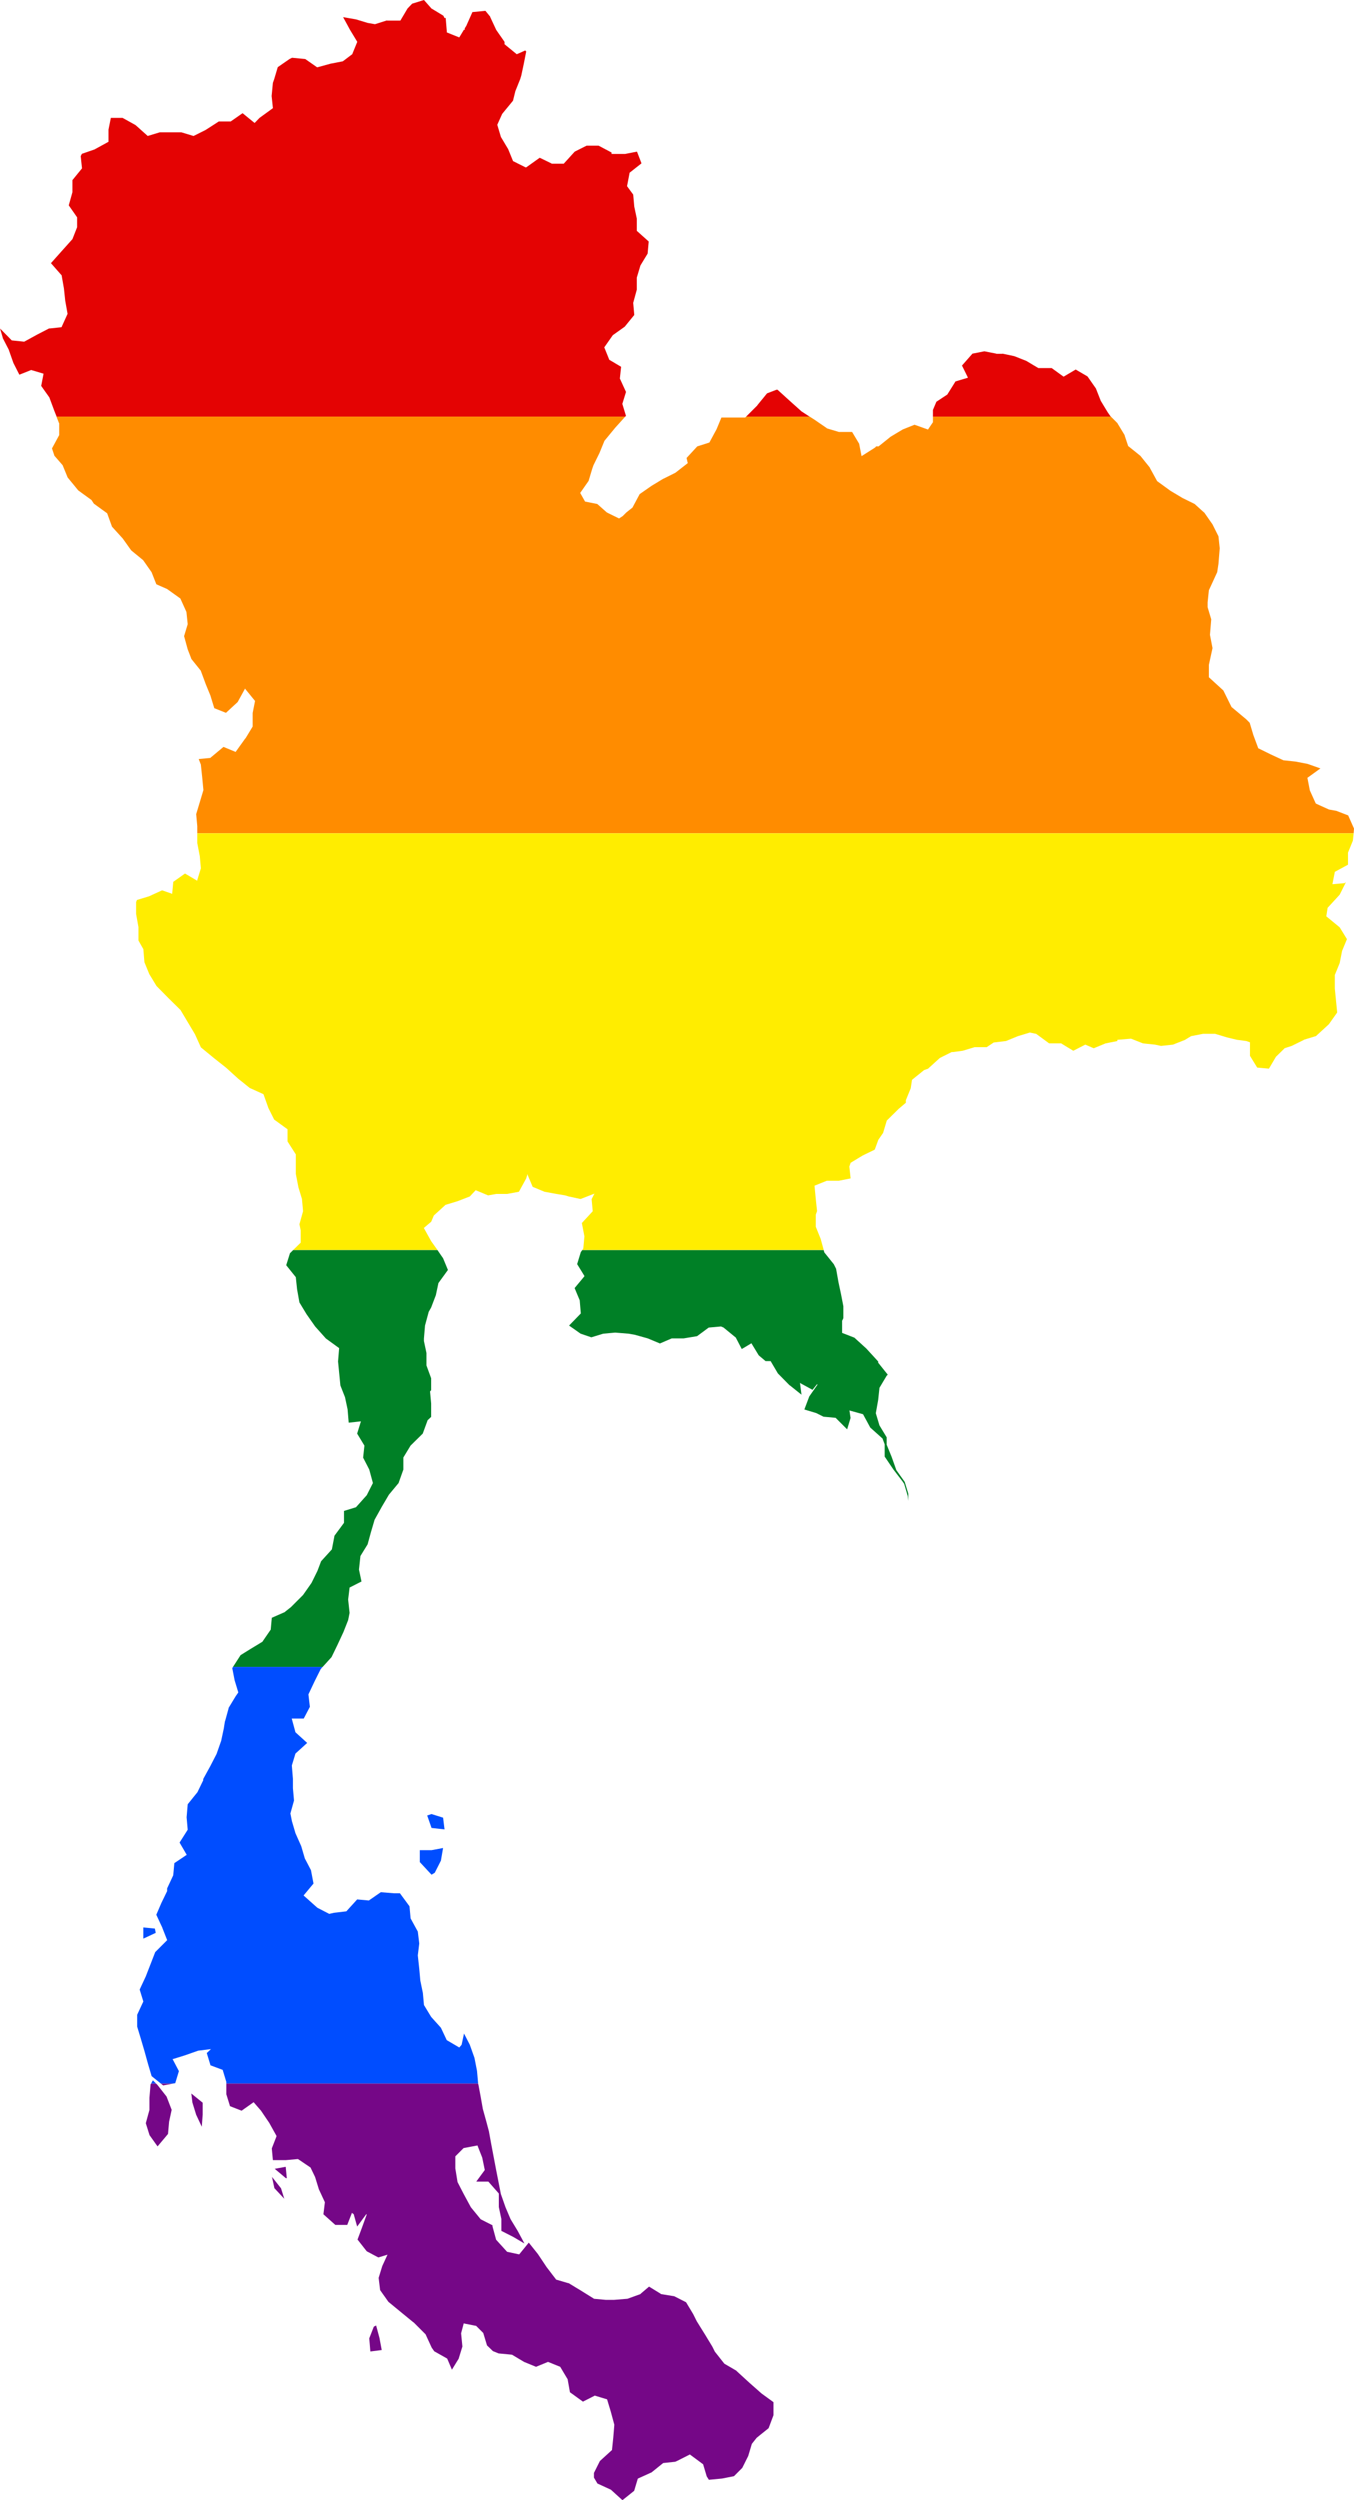
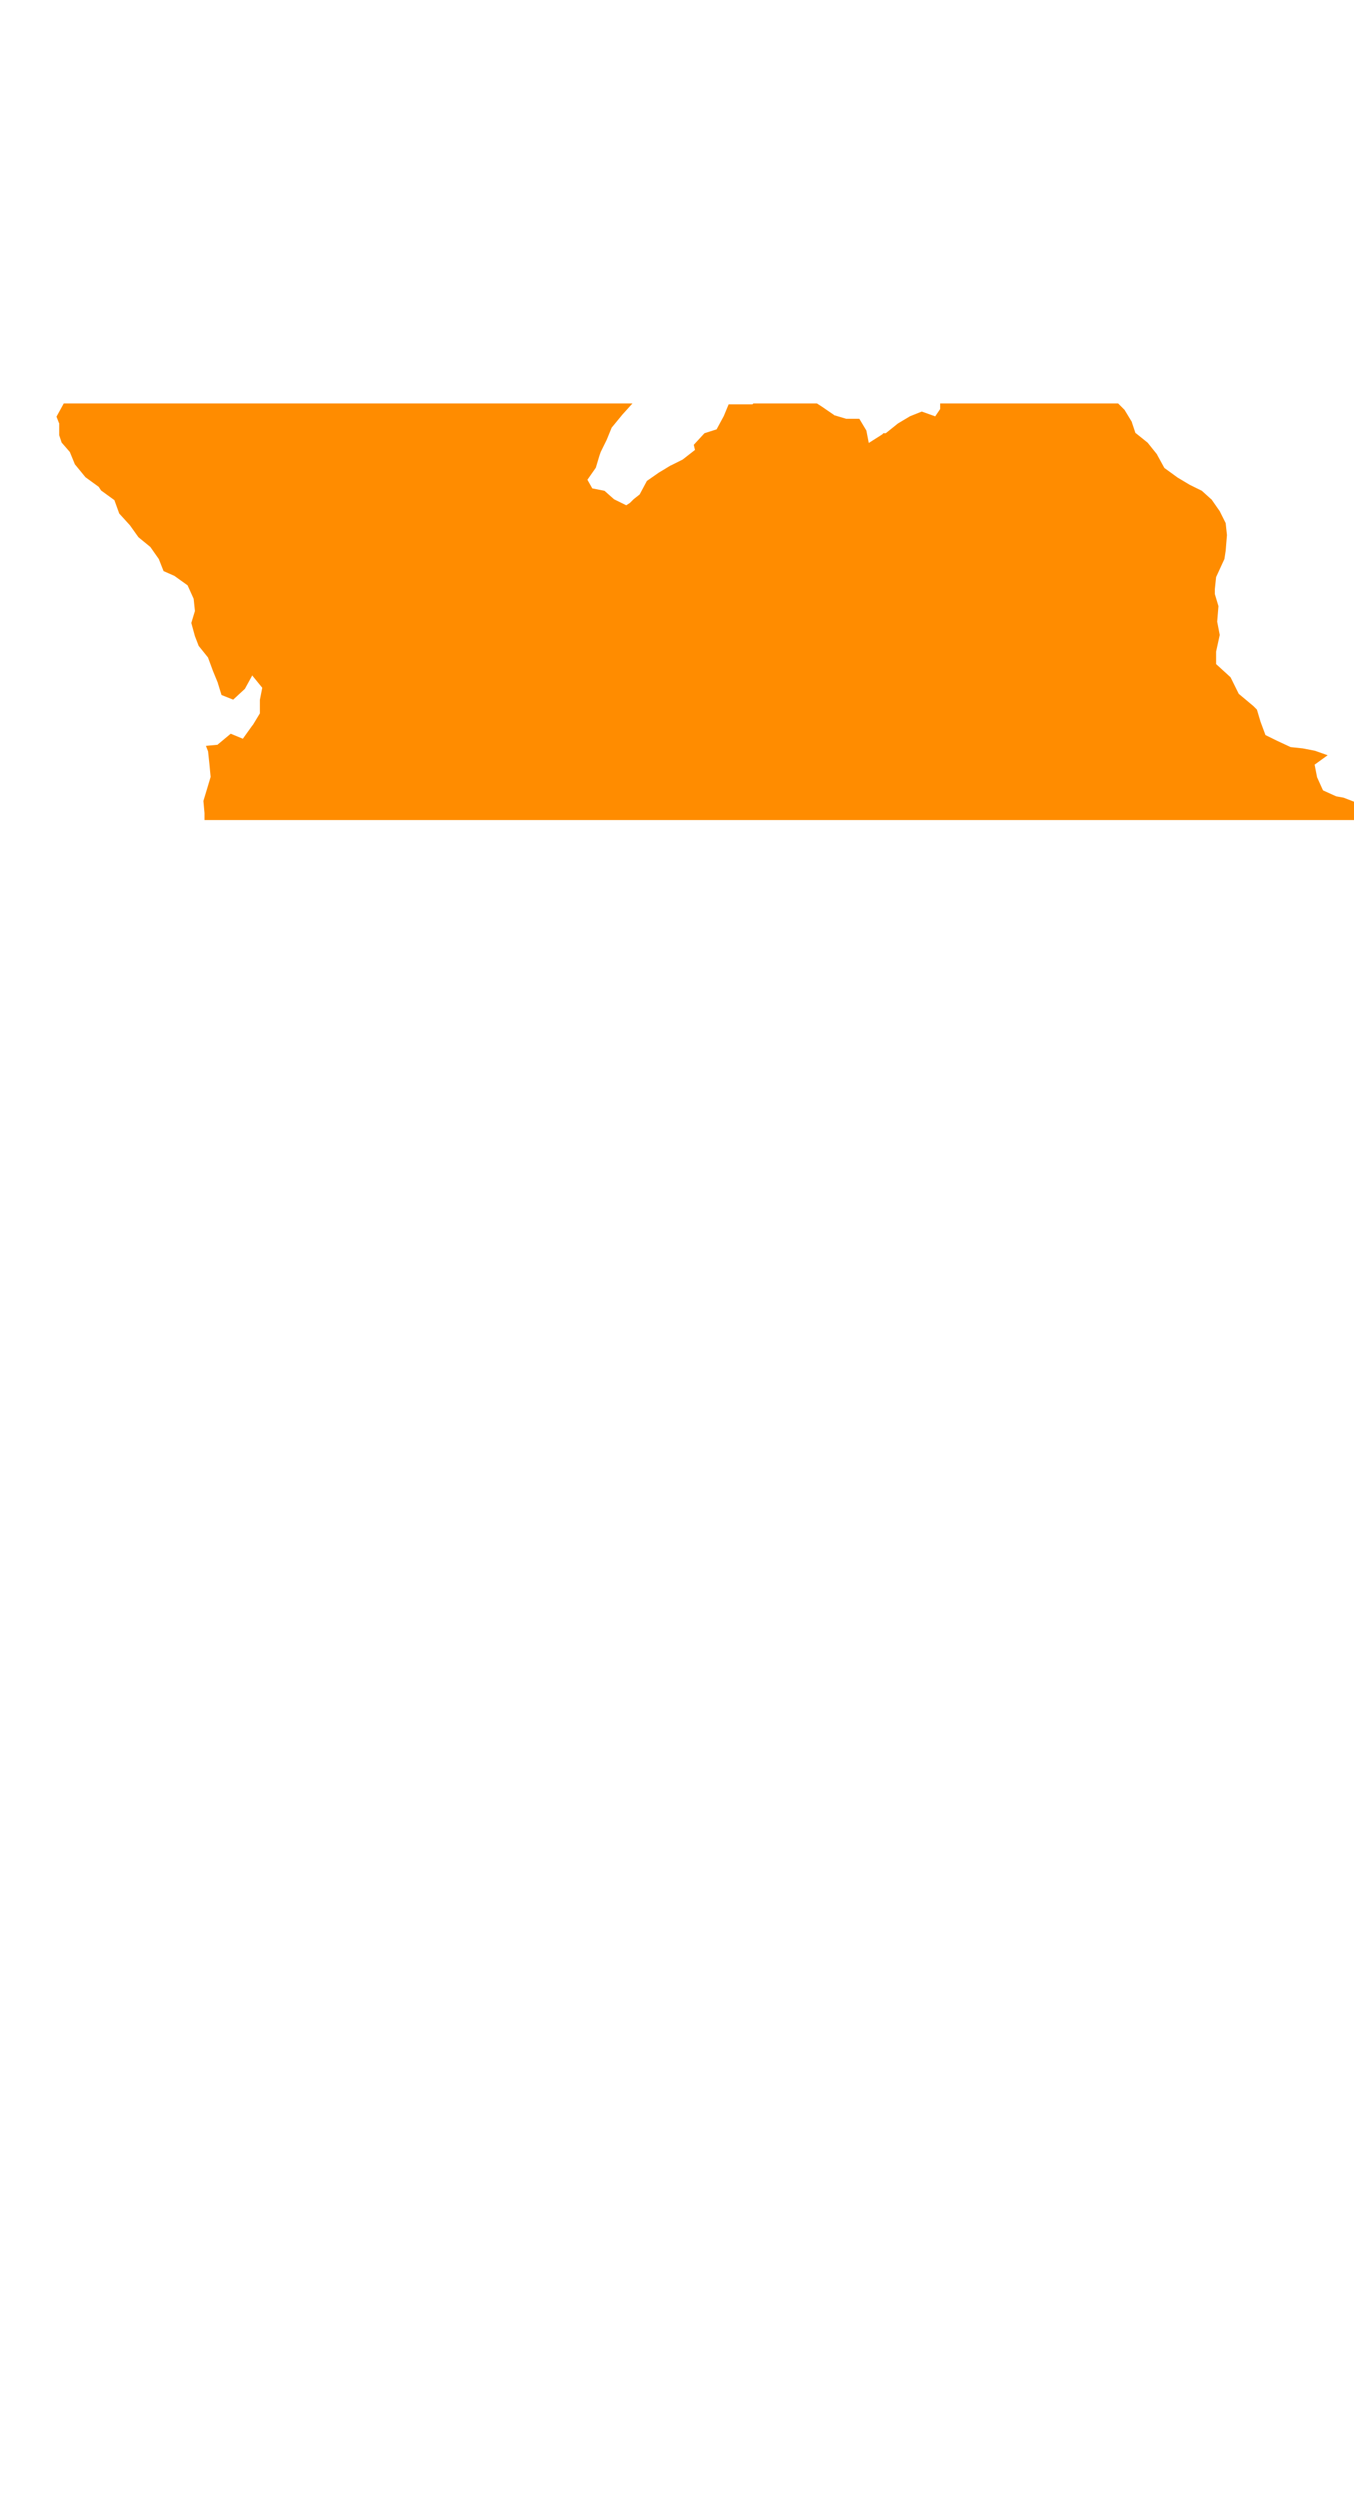
<svg xmlns="http://www.w3.org/2000/svg" xmlns:ns1="http://www.inkscape.org/namespaces/inkscape" xmlns:ns2="http://sodipodi.sourceforge.net/DTD/sodipodi-0.dtd" width="234.438" height="432.812" viewBox="0 0 234.438 432.812" id="svg2" version="1.1" ns1:version="0.48.1 " ns2:docname="ZZ1.svg">
  <defs id="defs18" />
  <ns2:namedview pagecolor="#ffffff" bordercolor="#666666" borderopacity="1" objecttolerance="10" gridtolerance="10" guidetolerance="10" ns1:pageopacity="0" ns1:pageshadow="2" ns1:window-width="1280" ns1:window-height="1004" id="namedview16" showgrid="false" fit-margin-top="0" fit-margin-left="0" fit-margin-right="0" fit-margin-bottom="0" ns1:zoom="1.4142136" ns1:cx="285.47869" ns1:cy="215.28017" ns1:window-x="-8" ns1:window-y="-8" ns1:window-maximized="1" ns1:current-layer="svg2" />
-   <path style="fill:#e40303" d="m 73.406,0 -2,0.625 -0.031,0 -0.781,0.812 -0.031,0.031 -1.219,2.062 -0.031,0.031 -0.031,0 -2.281,0 0,-0.031 -2.062,0.656 -0.031,0 -1.25,-0.219 -2.062,-0.625 -0.031,0 -2.156,-0.375 1.188,2.188 1.25,2.062 0,0.031 0,0.031 -0.844,2.062 0,0.031 -1.656,1.25 -0.031,0 -2.094,0.406 -2.281,0.625 -0.031,0 -2.062,-1.438 -0.031,0 L 50.594,10 l -0.031,0 -0.438,0.219 -2.031,1.406 -0.625,2.094 -0.219,0.625 -0.219,2.281 0.219,2.062 0,0.031 -0.031,0.031 -2.281,1.656 -0.812,0.844 -0.031,0.031 -0.062,-0.031 -2.031,-1.656 -2.062,1.438 -2.031,0 -0.031,0 -2.281,1.469 -2.062,1.031 -0.031,0 -0.031,0 -2.062,-0.625 -3.719,0 -0.031,0 -2.062,0.625 -0.031,0 -2.094,-1.875 -2.25,-1.25 -0.031,0 -2,0 -0.406,2.031 0,0.031 0,2.062 0,0.031 -0.031,0 -2.281,1.25 -0.031,0.031 -2.25,0.781 -0.031,0.031 -0.188,0.375 0.219,2.062 0,0.031 0,0.031 -1.656,2.031 0,2.094 -0.625,2.25 0,0.031 1.438,2.062 0,0.031 0,1.656 0,0.031 -0.812,2.062 0,0.031 -0.031,0 -1.875,2.094 -1.812,2.031 1.812,2.062 0.031,0 0.406,2.312 0.219,2.062 0,0.031 0.406,2.281 0,0.031 -1.031,2.281 -0.031,0.031 -0.031,0 -2.062,0.219 0,-0.031 -2.062,1.062 -2.281,1.25 -0.031,0 -2.094,-0.219 -0.031,0 -2.031,-2.062 0.469,1.594 -0.031,0 1.062,2.062 0.812,2.312 1.031,2.031 2.031,-0.812 0.031,0 2.094,0.625 0.031,0 0,0.031 -0.406,2.094 1.438,2.031 0,0.031 0.844,2.281 0.375,0.938 0,0.031 98.469,0 0.031,-0.031 0.094,-0.094 -0.625,-2.062 0,-0.031 0.625,-2.031 0,-0.031 -1.031,-2.25 -0.031,-0.031 0.219,-2.062 -2.062,-1.219 0,-0.031 -0.844,-2.094 0,-0.031 1.469,-2.094 2.062,-1.469 1.656,-2.031 -0.188,-2.094 0.625,-2.281 0,-2.094 0.625,-2.094 1.25,-2.062 0.188,-2.094 -2.062,-1.844 0,-0.031 0,-2.062 0,-0.031 -0.438,-2.062 -0.188,-2.094 -1.031,-1.406 -0.031,-0.031 0,-0.031 0.438,-2.281 0,-0.031 2.062,-1.625 -0.781,-2.031 -2.062,0.406 -2.312,0 -0.031,0 0,-0.031 0,-0.219 -2.25,-1.188 -2.062,0 -2.062,1.031 -1.875,2.062 0,0.031 -0.031,0 -2.094,0 0,-0.031 -2.062,-1 -2.281,1.625 0,0.031 -0.031,0 -0.188,0 -0.031,0 0,-0.031 -2.062,-1.031 -0.031,0 0,-0.031 -0.844,-2.062 -1.25,-2.094 -0.625,-2.094 0,-0.031 0.844,-1.875 1.875,-2.281 0.406,-1.656 0.844,-2.094 0.188,-0.625 0.438,-2.062 0.406,-2.062 0,-0.031 -0.156,-0.156 -0.031,0 -1.406,0.625 -0.031,0 -0.031,0 -2.062,-1.688 -0.031,0 0,-0.031 0,-0.375 0,-0.031 -1.438,-2.062 -1.062,-2.281 0.031,0 -0.844,-1.031 -2.219,0.219 -0.031,0 -1,2.25 0,0.031 -0.344,0.562 0.031,0.219 -0.125,0 0,-0.062 -0.812,1.344 -0.031,0.031 -0.031,0 -2.094,-0.844 -0.031,0 0,-0.031 0,-0.219 -0.188,-2.25 -0.156,0 -0.031,0 -0.031,-0.031 -0.188,-0.375 -2.062,-1.25 -0.031,0 0,-0.031 L 73.408,0 z m 97.031,60.812 -2.062,0.406 -1.812,2.062 1,2.031 0.031,0.062 -0.062,0.031 -2.094,0.625 -1.406,2.25 0,0.031 -0.031,0 -1.844,1.219 -0.031,0.031 -0.594,1.406 0,0.031 0,1.094 0,0.031 30.812,0 -0.031,-0.031 -0.062,-0.062 -0.438,-0.625 -1.25,-2.062 0,-0.031 -0.812,-2.062 -1.438,-2.062 -0.031,-0.031 -2.031,-1.188 -2.062,1.219 -0.031,0 -0.031,0 -2.031,-1.469 -0.031,0 -2.25,0 -0.031,0 -2.094,-1.25 -2.062,-0.812 -2.062,-0.438 0,0.031 -1.062,0 0,-0.031 -2.062,-0.406 z m -36,6.656 -1.625,0.625 -1.688,2.062 0,0.031 -1.906,1.906 -0.031,0.031 11,0 -0.062,-0.031 -1.344,-0.875 -2.094,-1.875 -2.062,-1.875 -0.188,0 z" id="rect4" ns1:connector-curvature="0" />
-   <path style="fill:#ff8c00" d="m 9.781,72.125 0.438,1.125 0.031,0 0,2.094 L 10.219,75.375 9,77.625 l 0.406,1.219 0,0.031 1.438,1.656 0.844,2.062 0,0.031 1.844,2.25 0.031,0.031 2.281,1.656 0.406,0.625 2.281,1.656 0.031,0 0,0.031 0.812,2.25 0,0.031 1.875,2.062 1.469,2.062 2.062,1.688 1.469,2.094 0.812,2.062 0.031,0.031 1.844,0.812 2.312,1.656 0,0.031 1.031,2.281 0.219,2.094 0,0.031 -0.625,2.062 0.625,2.281 0.625,1.625 0,0.031 1.656,2.062 0,0.031 0.844,2.281 0.844,2.062 0,0.031 0.625,2.031 0,0.031 2.031,0.812 2.031,-1.875 1.25,-2.281 0.031,-0.062 0.031,0.062 0.031,0.062 1.656,2.031 0,0.031 -0.406,2.062 0,0.031 0,2.281 0,0.031 -1.25,2.062 -0.031,0 -1.656,2.312 0,0.031 -0.062,-0.031 -2.031,-0.844 -0.031,0 -2.25,1.875 0,0.031 -0.031,0 -2,0.188 0.375,0.969 0,0.031 0.219,2.062 0.219,2.312 -0.625,2.094 -0.625,2.062 0,0.031 0.188,2.062 0,1.219 200.219,0 0.062,-0.781 0,-0.031 -1,-2.25 -0.031,-0.031 -2.031,-0.781 -1.219,-0.219 -0.031,0 -2.281,-1.031 0,-0.031 -0.031,0 -1.032,-2.281 0,-0.031 -0.406,-2.094 0,-0.031 2.25,-1.625 -2.219,-0.781 -2.094,-0.406 -2.062,-0.219 -0.031,0 -2.281,-1.062 -2.094,-1.031 0,-0.031 -0.844,-2.281 -0.625,-2.094 -0.594,-0.594 -2.5,-2.094 -0.031,0 -1.438,-2.906 -2.5,-2.281 0,-0.031 0,-0.031 0,-2.062 0,-0.031 0.625,-2.875 0,-0.031 -0.438,-2.281 0.219,-2.688 -0.625,-2.094 0,-0.844 0.219,-2.094 1.438,-3.125 0.219,-1.438 0.219,-2.688 0,-0.031 -0.219,-2.062 -1.031,-2.062 -1.438,-2.062 -0.031,0 -1.625,-1.469 -2.094,-1.031 -2.094,-1.25 -2.281,-1.656 0,-0.031 -0.031,0 -1.25,-2.281 0.031,0 -1.656,-2.062 -0.031,-0.031 -2.062,-1.656 -0.031,0 -0.625,-1.875 0.031,0 -1.25,-2.062 0,-0.031 -1.156,-1.156 -30.812,0 0,0.938 0,0.031 -0.844,1.25 -0.031,0.031 -0.031,-0.031 -2.281,-0.812 -2.031,0.812 -2.094,1.25 -2.062,1.656 -0.031,0.031 -0.406,0 -0.031,0 -0.156,0.188 -2.312,1.469 -0.062,0.031 0,-0.062 -0.406,-2.094 -1.219,-2.031 -2.281,0 -2.094,-0.625 0,-0.031 -2.094,-1.438 -0.875,-0.562 -11,0 -0.125,0.125 -0.031,0.031 -4.125,0 -0.844,2.031 -1.25,2.312 -0.031,0 -2.062,0.656 -1.844,2 0,0.031 0.188,0.812 0.031,0.031 -0.031,0.031 -2.125,1.656 -2.062,1.031 -0.031,0 -2.062,1.25 -2.062,1.438 0,0.031 -1.219,2.281 -1.062,0.844 -0.625,0.625 -0.625,0.406 -0.031,0 -2.094,-1.031 -1.656,-1.469 -2.062,-0.406 -0.031,0 -0.032,-0.031 -0.812,-1.438 -0.031,-0.031 0.031,-0.031 1.438,-2.062 0.625,-2.094 0.219,-0.625 1.031,-2.094 0.844,-2.062 0,-0.031 1.875,-2.281 1.75,-1.938 -98.469,0 z" id="rect6" ns1:connector-curvature="0" />
-   <path style="fill:#ffed00" d="m 34.156,144.25 0,0.062 0,1.625 0.438,2.281 0.188,2.094 -0.625,2.031 0,0.062 0,0.062 -0.062,-0.031 -2.062,-1.219 -2.031,1.438 -0.188,2.031 -0.031,0.062 -0.062,-0.031 -0.031,-0.031 -1.625,-0.562 -2.25,1.031 -2.062,0.625 -0.031,0 -0.156,0.375 0,2.062 0.406,2.281 0,0.031 0,2.25 0,0.031 0.812,1.438 0.031,0 0.188,2.281 0,0.031 0.844,2.062 1.25,2.062 2.062,2.094 2.094,2.062 2.5,4.188 1.031,2.281 2.281,1.875 2.094,1.656 2.062,1.875 2.062,1.656 0.031,0 2.281,1.031 0,0.031 0.031,0 0.812,2.281 0,0.031 1.031,2.062 2.281,1.656 0.031,0 0,0.031 0,2.062 0,0.031 1.438,2.25 0,0.031 0,3.312 0,0.031 0.438,2.25 0,0.031 0.625,2.062 0.188,2.094 0,0.031 -0.625,2.25 0.219,1.062 0,2.062 0,0.031 0,0.031 -1.312,1.281 25,0 -0.469,-0.656 -0.625,-0.875 -1.25,-2.25 -0.031,-0.031 0.031,-0.031 1.25,-1.062 0.438,-1.031 0,-0.031 2.062,-1.875 0.031,0 2.062,-0.625 2.094,-0.812 1,-1.062 0.031,-0.031 0.031,0.031 2.094,0.875 0.031,0 1.406,-0.25 1.875,0 2.031,-0.375 1.25,-2.281 0.188,-0.594 0,-0.031 0.031,-0.156 0.062,0.156 0,0.031 0.844,2 0.031,0.031 2.031,0.844 2.062,0.375 1.5,0.25 0.625,0.188 2.031,0.438 0.031,0 2.25,-0.875 0.031,0 0.125,-0.062 -0.062,0.125 -0.031,0.031 -0.406,0.812 0,0.031 0.188,2.031 0,0.031 -1.875,2.031 0,0.031 0.438,2.281 -0.188,2.062 0,0.031 -0.188,0.281 41.812,0 -0.531,-1.938 -0.844,-2.094 0,-2.094 0.219,-0.625 -0.219,-2.062 -0.219,-2.312 0,-0.031 0.031,0 2.094,-0.844 2.094,0 2.031,-0.406 -0.219,-2.031 0,-0.031 0.219,-0.625 0.031,-0.031 2.062,-1.25 2.062,-1 0,-0.031 0.031,0 0.594,-1.625 0,-0.031 0.844,-1.219 0.625,-2.094 0,-0.031 2.094,-2.062 1.219,-1.031 0,-0.406 0,-0.031 0.844,-2.062 0.219,-1.438 0,-0.031 2.094,-1.688 0.625,-0.219 0,0.031 2.062,-1.875 0.031,0 0,-0.031 2.062,-1.031 0.031,0 0.188,0 0.031,0 1.625,-0.219 0.031,0 2.062,-0.625 0.031,0 2.062,0 1.219,-0.812 0.031,0 2.062,-0.25 0.031,0 2.062,-0.844 2.062,-0.625 0.031,0 1.031,0.219 0.031,0 2.25,1.656 2.094,0 0.031,0 0,0.031 2.062,1.25 2.062,-1.062 0.031,0 1.438,0.625 2.062,-0.844 2.031,-0.406 0,-0.156 0,-0.031 0.062,-0.031 2.281,-0.188 0.031,0 2.062,0.812 2.094,0.219 1.031,0.219 2.062,-0.219 2.062,-0.812 1.031,-0.625 0.031,-0.031 2.094,-0.406 2.062,0 0.031,0 2.062,0.625 1.688,0.406 1.656,0.219 0.625,0.219 0,0.031 0,2.281 0,0.031 1.25,2.031 2.031,0.188 1.219,-2.062 1.438,-1.406 0.031,-0.031 0,-0.031 1.25,-0.406 2.094,-1.031 0,-0.031 2.062,-0.625 0,0.031 2.283,-2.093 1.438,-2.031 0,-0.031 -0.406,-4.125 0,-0.031 0,-2.281 0,-0.031 0.844,-2.062 0.406,-2.062 0,-0.031 0.844,-2.031 0,-0.031 -1.25,-2.031 -2.281,-1.875 -0.031,-0.031 0,-0.031 0.219,-1.438 2.094,-2.281 1.031,-2.062 0,-0.094 -0.125,0.125 0,0.031 -2.094,0.188 -0.062,0 0,-0.062 0.406,-2.062 0,-0.031 0.031,0 2.25,-1.219 0,-2.094 0.844,-2.062 0.125,-1.219 0,-0.062 -200.219,0 z" id="rect8" ns1:connector-curvature="0" />
-   <path style="fill:#008026" d="m 50.75,216.406 -0.562,0.562 0,0.031 -0.625,2 0,0.031 1.656,2.062 0,0.031 0.219,2.062 0.406,2.281 1.25,2.062 1.469,2.094 1.844,2.062 0.031,0.031 2.281,1.656 0,0.031 -0.188,2.281 0.406,4.156 0.812,2.062 0,0.031 0.438,2.062 0,0.031 0.188,2.25 2.031,-0.219 0.094,0 -0.031,0.062 -0.625,2.031 0,0.031 1.25,2.062 0,0.031 -0.219,2.062 1.062,2.062 0.625,2.312 0,0.031 -1.062,2.094 -1.875,2.094 -0.031,0 -2.031,0.625 0,2.031 0,0.031 -1.688,2.281 0.031,0 -0.438,2.281 0,0.031 -1.875,2.062 -0.625,1.656 -1.031,2.094 -1.469,2.094 -2.094,2.094 -1.031,0.812 0,0.031 -2.281,1 0,0.031 -0.188,2.031 0,0.031 -0.031,0 -1.438,2.094 -0.031,0 -2.062,1.25 -1.656,1.031 -1.312,2.031 15.531,0 1.531,-1.688 1,-2.062 1.062,-2.281 0.812,-2.062 0.25,-1.25 -0.25,-2.312 0.25,-2.062 0,-0.031 0.031,0 2.031,-1.031 -0.438,-2.062 0.25,-2.312 0,-0.031 1.25,-2.031 0.562,-2.062 0.625,-2.125 0,-0.031 1.25,-2.25 1.25,-2.125 1.688,-2.031 0,-0.031 0.812,-2.281 0,-2.062 0,-0.031 1.25,-2.062 2.125,-2.094 0,-0.031 0.812,-2.219 0,-0.031 0.625,-0.594 0,-2.312 -0.188,-2.062 0,-0.031 0.188,-0.219 0,-2.031 0,-0.031 -0.812,-2.219 0,-0.031 0,-2.125 -0.438,-2.062 0,-0.438 0.188,-2.25 0.625,-2.312 0,-0.031 0.438,-0.781 0.812,-2.125 0.438,-2.062 0,-0.031 1.656,-2.281 -0.844,-2.031 -0.969,-1.406 -25,0 z m 50.062,0 -0.25,0.344 -0.625,2.062 0,0.031 1.25,2.031 0,0.031 0,0.031 -1.688,2.031 0,0.031 0.875,2.094 0.188,2.25 0,0.031 -2.031,2.094 2,1.406 1.844,0.625 0.031,0 2.031,-0.625 2.062,-0.188 0.031,0 2.312,0.188 1.062,0.188 2.25,0.625 2.094,0.875 0.031,0 2.031,-0.875 2.062,0 2.281,-0.375 0.031,0 2.031,-1.5 0.031,0 2.062,-0.188 0.031,0 0.438,0.188 2.062,1.688 0.031,0 1.062,2.031 1.625,-0.969 0.031,-0.031 0.031,0.031 1.25,2.062 1.188,1 0.031,0 0.781,0 0.031,0 0.031,0 1.25,2.125 2.031,2.062 0.031,0 2.031,1.625 -0.25,-1.969 -0.031,-0.094 0.094,0.062 0.031,0.031 2.062,1.125 0.781,-0.969 0.031,0.031 0.062,0.031 -1.438,2.062 -0.844,2.25 2.062,0.625 1.25,0.625 2.062,0.188 0.031,0 2,2 0.594,-1.969 -0.188,-1.25 -0.031,-0.062 0.094,0.031 2.25,0.625 0.031,0 1.25,2.312 2.094,1.875 0.031,0 0,0.031 0.375,1 0,2.094 0,0.031 1.5,2.219 1.625,2.125 0.25,0.375 0.625,2.125 0.094,0.812 0,-1.219 -0.625,-2.062 -1.469,-2.062 0,-0.031 -0.812,-2.281 -0.844,-2.062 0,-0.031 0,-1.219 0,-0.031 -1.25,-2.062 -0.625,-2.094 0,-0.031 0.406,-2.281 0.219,-2.062 0,-0.031 1.25,-2.094 0.188,-0.188 -1.625,-2.031 -0.031,-0.031 0,-0.219 -2.062,-2.25 -2.062,-1.875 -2.094,-0.812 -0.031,-0.031 0,-0.031 0,-2.062 0,-0.031 0.031,0 0.188,-0.406 0,-2.062 -0.406,-2.094 -0.438,-2.062 -0.406,-2.281 0,-0.031 -0.406,-0.812 -1.656,-2.062 0,-0.031 -0.094,-0.344 -41.812,0 z" id="rect10" ns1:connector-curvature="0" />
-   <path style="fill:#004dff" d="m 40.344,288.562 -0.094,0.156 -0.031,0.062 0.406,2.094 0.625,2.062 0,0.031 0,0.031 -0.438,0.625 -1.25,2.062 0.031,0 -0.625,2.281 -0.031,0 0,0.031 0,0.031 -0.188,1.188 -0.438,2.062 0,0.031 -0.812,2.312 -1.062,2.062 -1.25,2.281 0,0.031 0,0.156 0,0.031 -1,2.062 -1.688,2.094 0,0.031 -0.188,2.219 0.188,2.125 0,0.031 -1.406,2.219 1.219,2.094 0.031,0.062 -0.062,0 -2.094,1.406 -0.188,2.062 0,0.031 -1.062,2.281 0,0.031 0,0.406 0,0.031 -1,2.062 -0.875,2.031 1.062,2.281 0,0.031 0.812,2.062 0,0.031 -2.062,2.062 -1.625,4.188 -1.062,2.281 0,0.031 0.625,2.031 0,0.031 -1.062,2.281 0,0.031 0,2.031 0.625,2.062 0.625,2.125 0.625,2.25 0.625,2.125 1.594,1.281 2.156,0 0.344,-0.062 0.625,-2.062 0,-0.031 -1.062,-2.031 -0.031,-0.062 0.062,0 0.062,0 2,-0.625 2.312,-0.812 2.031,-0.25 0.031,0 0.156,-0.031 -0.094,0.094 -0.031,0.031 -0.594,0.562 0,0.031 0.625,2.062 0,0.031 2.094,0.782 0.031,0 0,0.031 0.625,2.062 0,0.281 43.594,0 0,-0.062 -0.188,-2.125 -0.438,-2.25 -0.812,-2.281 -1,-1.938 -0.406,1.906 0,0.031 -0.375,0.438 -0.031,0.031 -0.031,0 -2.125,-1.25 -0.031,-0.031 -1,-2.125 -1.688,-1.875 -1.25,-2.062 0,-0.031 -0.188,-2.062 -0.438,-2.125 -0.188,-2.062 -0.25,-2.312 0.25,-2.062 -0.25,-2.062 -1.25,-2.281 0,-0.031 -0.188,-2.062 -1.656,-2.25 -1,0 -2.312,-0.188 -2.031,1.406 0,0.031 -0.031,0 -2.031,-0.188 -1.844,2.031 -0.031,0.031 -2.125,0.25 -0.812,0.188 -0.031,0 -2.062,-1.062 0,-0.031 -0.031,0 -2.312,-2.062 -0.031,-0.031 0.031,-0.031 1.688,-2.031 -0.438,-2.312 -1.062,-2.031 -0.625,-2.125 -1,-2.25 -0.625,-2.125 0,-0.031 -0.25,-1.25 0.625,-2.25 -0.188,-2.125 0,-1.625 -0.188,-2.312 0.625,-2.062 2.031,-1.844 -2.031,-1.844 -0.625,-2.312 -0.031,-0.062 0.062,0 2.031,0 1.062,-2.031 -0.25,-2.125 0,-0.031 1.062,-2.25 1.062,-2.125 0.188,-0.219 0.156,-0.156 -15.531,0 z m 34.344,25.469 -0.719,0.25 0.75,2.156 0.031,0 2.219,0.25 -0.25,-2.031 -2,-0.625 -0.031,0 z m 2.031,5.875 -2,0.375 -0.031,0 -2,0 0,2.031 0,0.031 2.031,2.188 0.562,-0.344 1.062,-2.094 0.375,-2.188 z m -51.906,13.75 0,1.938 2.156,-1 -0.156,-0.75 -0.031,0 -1.969,-0.188 z m 1.656,26.469 -0.312,0.562 0.875,0 -0.562,-0.562 z" id="rect12" ns1:connector-curvature="0" />
-   <path style="fill:#750787" d="m 26.156,360.688 -0.094,0.156 0,0.031 0,0.031 -0.188,2.25 0,2.062 0,0.031 -0.625,2.281 0,0.031 0.625,2 0,0.031 1.406,1.969 1.812,-2.156 0.188,-2.125 0.438,-2.031 0,-0.031 -0.875,-2.281 -1.594,-2.031 -0.031,-0.031 -0.188,-0.188 -0.875,0 z m 1.688,0 0.281,0.219 0.125,0.094 0.031,0 0.5,-0.094 1.219,-0.219 -2.156,0 z m 11.344,0 0,0.219 0,1.625 0.625,2.031 0,0.031 2,0.781 0.031,0 2.031,-1.438 0.031,-0.031 0.031,0.031 1.25,1.438 1.438,2.125 1.25,2.25 0,0.031 0,0.031 -0.812,2.094 0,0.031 0.188,2 2.25,0 2.062,-0.188 0.031,0 2.125,1.438 0.031,0 0.812,1.688 0.625,2.031 0,0.031 1.062,2.281 0,0.031 -0.25,2.062 2.062,1.844 0.031,0 2,0 0.031,0 0.781,-2 0,-0.031 0.031,-0.062 0.031,0.031 0.25,0.188 0.031,0 0,0.031 0.594,2.125 1.562,-2.125 0.031,0 0.062,0.031 -0.812,2.25 -0.781,2.094 1.594,2.031 2,1.062 0.031,0 1.438,-0.438 0.031,0 0.094,-0.031 -0.031,0.094 -0.031,0.031 -0.844,1.844 -0.625,2.031 0,0.031 0.25,2.062 0,0.031 1.438,2.031 2.281,1.875 2.062,1.688 0.031,0 2.062,2.062 1.062,2.312 0.438,0.625 2.219,1.25 0.031,0 0,0.031 0.812,1.906 1.188,-1.938 0,-0.031 0.625,-2.031 0,-0.031 -0.219,-2.25 0,-0.031 0.438,-1.656 0,-0.062 0.062,0.031 2.062,0.406 0.031,0 1.25,1.25 0,0.031 0.625,2.062 0,0.031 1.031,1 1,0.406 0.031,0 2.281,0.219 2.094,1.25 2.062,0.844 2.062,-0.844 0.031,0 2.094,0.844 1.25,2.094 0.031,0 0,0.031 0.406,2.281 2.25,1.625 2.031,-1.031 0.031,-0.031 0.031,0.031 2.062,0.625 0.031,0 0,0.031 0.625,2.062 0.625,2.312 -0.188,2.281 -0.219,2.094 0,0.031 -0.031,0 -2.062,1.875 -1.031,2.062 0,0.781 0,0.031 0.594,1 0.031,0.031 2.25,1.031 0.031,0 2.031,1.844 2.031,-1.625 0.625,-2.094 0.031,0 0,-0.031 2.281,-1.031 0.031,0 2.062,-1.656 0.031,0 2.062,-0.219 0.406,-0.188 2.094,-1.062 0.031,0 2.281,1.688 0.625,2.094 0.375,0.594 2.281,-0.219 2.062,-0.406 1.438,-1.438 1.031,-2.062 0.625,-2.094 0.844,-1.062 2.062,-1.656 0.844,-2.25 0,-2.25 -2.062,-1.5 -2.125,-1.875 -2.217,-2.03 0,-0.031 -2.094,-1.219 -0.031,-0.031 -1.625,-2.062 -0.438,-0.875 -1.25,-2.062 -1.438,-2.312 -0.625,-1.25 -1.219,-2.031 -0.031,-0.031 -2.031,-1.031 -2.312,-0.375 0,-0.031 -2.031,-1.25 -0.031,0 -1.469,1.25 0,0.031 -2.25,0.812 -2.312,0.188 -0.031,0 -1.438,0 -2.062,-0.188 0,-0.031 -2.312,-1.438 -2.062,-1.25 0,0.031 -2.125,-0.625 -0.031,0 0,-0.031 -1.625,-2.125 -1.5,-2.25 -1.594,-2 -1.625,2 -0.031,0.031 -0.031,0 -2.062,-0.438 -0.031,-0.031 -1.875,-2.062 -0.625,-2.312 0,-0.031 0,-0.156 -2.031,-1.031 -0.031,-0.031 -1.688,-2.062 -1.25,-2.312 -1.062,-2.062 0,-0.031 -0.375,-2.312 0,-2.062 0,-0.031 1.438,-1.438 0.031,0 2.312,-0.438 0.031,-0.031 0.031,0.062 0.812,2.062 0.438,2.125 0,0.031 -1.469,2 2.031,0 0.031,0 0.031,0 1.812,2.062 0,0.031 0,2.312 0.438,2.062 0,2.062 2.031,1.031 1.969,1.156 -1.156,-2.156 -1.25,-2.062 -0.875,-2.062 -0.812,-2.312 0,-0.031 -0.812,-4.125 -0.438,-2.312 -0.438,-2.312 -0.375,-2.062 -0.438,-1.656 -0.625,-2.25 0,-0.031 -0.375,-2.125 -0.375,-2 -0.062,-0.188 -43.594,0 z m -6.062,1.719 0.188,1.562 0.625,2.031 0,0.031 1,2.125 0.156,-2.125 0,-2.031 -1.969,-1.594 z m 16.344,12.688 -1.906,0.344 1.938,1.625 0.031,0 0.125,0 -0.188,-1.969 z m -2.375,1.75 0.406,1.906 0,0.031 1.719,1.844 -0.562,-1.812 -1.562,-1.969 z M 65.125,402.562 64.75,402.75 l -0.031,0.031 -0.781,2 0,0.031 0.188,2.25 1.969,-0.25 -0.375,-2 0,-0.031 -0.594,-2.219 z" id="rect14" ns1:connector-curvature="0" />
+   <path style="fill:#ff8c00" d="m 9.781,72.125 0.438,1.125 0.031,0 0,2.094 l 0.406,1.219 0,0.031 1.438,1.656 0.844,2.062 0,0.031 1.844,2.25 0.031,0.031 2.281,1.656 0.406,0.625 2.281,1.656 0.031,0 0,0.031 0.812,2.25 0,0.031 1.875,2.062 1.469,2.062 2.062,1.688 1.469,2.094 0.812,2.062 0.031,0.031 1.844,0.812 2.312,1.656 0,0.031 1.031,2.281 0.219,2.094 0,0.031 -0.625,2.062 0.625,2.281 0.625,1.625 0,0.031 1.656,2.062 0,0.031 0.844,2.281 0.844,2.062 0,0.031 0.625,2.031 0,0.031 2.031,0.812 2.031,-1.875 1.25,-2.281 0.031,-0.062 0.031,0.062 0.031,0.062 1.656,2.031 0,0.031 -0.406,2.062 0,0.031 0,2.281 0,0.031 -1.25,2.062 -0.031,0 -1.656,2.312 0,0.031 -0.062,-0.031 -2.031,-0.844 -0.031,0 -2.25,1.875 0,0.031 -0.031,0 -2,0.188 0.375,0.969 0,0.031 0.219,2.062 0.219,2.312 -0.625,2.094 -0.625,2.062 0,0.031 0.188,2.062 0,1.219 200.219,0 0.062,-0.781 0,-0.031 -1,-2.25 -0.031,-0.031 -2.031,-0.781 -1.219,-0.219 -0.031,0 -2.281,-1.031 0,-0.031 -0.031,0 -1.032,-2.281 0,-0.031 -0.406,-2.094 0,-0.031 2.25,-1.625 -2.219,-0.781 -2.094,-0.406 -2.062,-0.219 -0.031,0 -2.281,-1.062 -2.094,-1.031 0,-0.031 -0.844,-2.281 -0.625,-2.094 -0.594,-0.594 -2.5,-2.094 -0.031,0 -1.438,-2.906 -2.5,-2.281 0,-0.031 0,-0.031 0,-2.062 0,-0.031 0.625,-2.875 0,-0.031 -0.438,-2.281 0.219,-2.688 -0.625,-2.094 0,-0.844 0.219,-2.094 1.438,-3.125 0.219,-1.438 0.219,-2.688 0,-0.031 -0.219,-2.062 -1.031,-2.062 -1.438,-2.062 -0.031,0 -1.625,-1.469 -2.094,-1.031 -2.094,-1.25 -2.281,-1.656 0,-0.031 -0.031,0 -1.25,-2.281 0.031,0 -1.656,-2.062 -0.031,-0.031 -2.062,-1.656 -0.031,0 -0.625,-1.875 0.031,0 -1.25,-2.062 0,-0.031 -1.156,-1.156 -30.812,0 0,0.938 0,0.031 -0.844,1.25 -0.031,0.031 -0.031,-0.031 -2.281,-0.812 -2.031,0.812 -2.094,1.25 -2.062,1.656 -0.031,0.031 -0.406,0 -0.031,0 -0.156,0.188 -2.312,1.469 -0.062,0.031 0,-0.062 -0.406,-2.094 -1.219,-2.031 -2.281,0 -2.094,-0.625 0,-0.031 -2.094,-1.438 -0.875,-0.562 -11,0 -0.125,0.125 -0.031,0.031 -4.125,0 -0.844,2.031 -1.25,2.312 -0.031,0 -2.062,0.656 -1.844,2 0,0.031 0.188,0.812 0.031,0.031 -0.031,0.031 -2.125,1.656 -2.062,1.031 -0.031,0 -2.062,1.25 -2.062,1.438 0,0.031 -1.219,2.281 -1.062,0.844 -0.625,0.625 -0.625,0.406 -0.031,0 -2.094,-1.031 -1.656,-1.469 -2.062,-0.406 -0.031,0 -0.032,-0.031 -0.812,-1.438 -0.031,-0.031 0.031,-0.031 1.438,-2.062 0.625,-2.094 0.219,-0.625 1.031,-2.094 0.844,-2.062 0,-0.031 1.875,-2.281 1.75,-1.938 -98.469,0 z" id="rect6" ns1:connector-curvature="0" />
</svg>